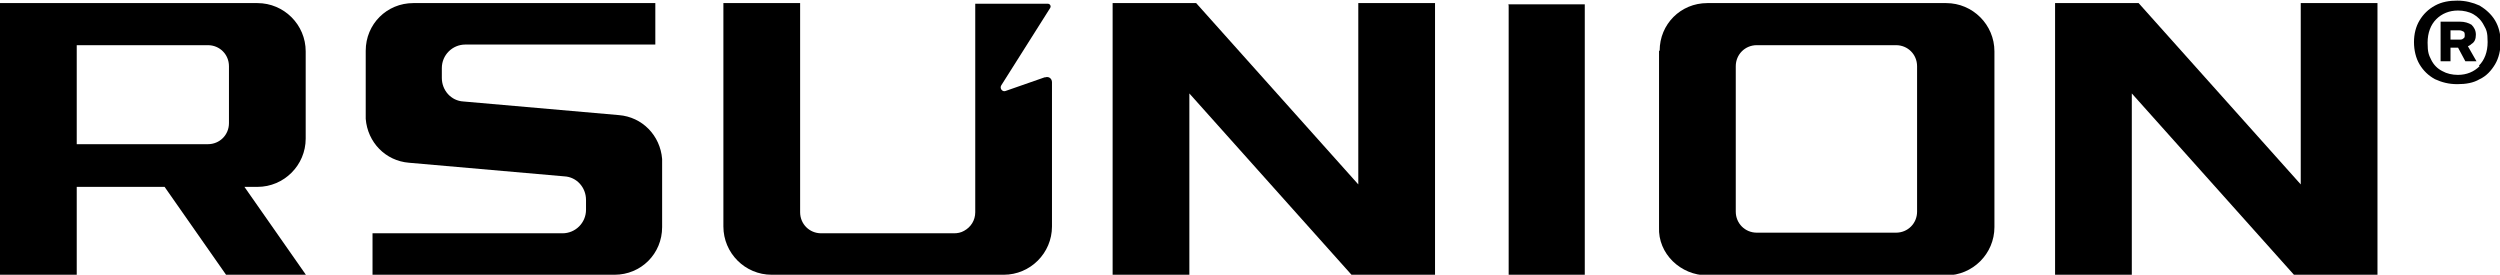
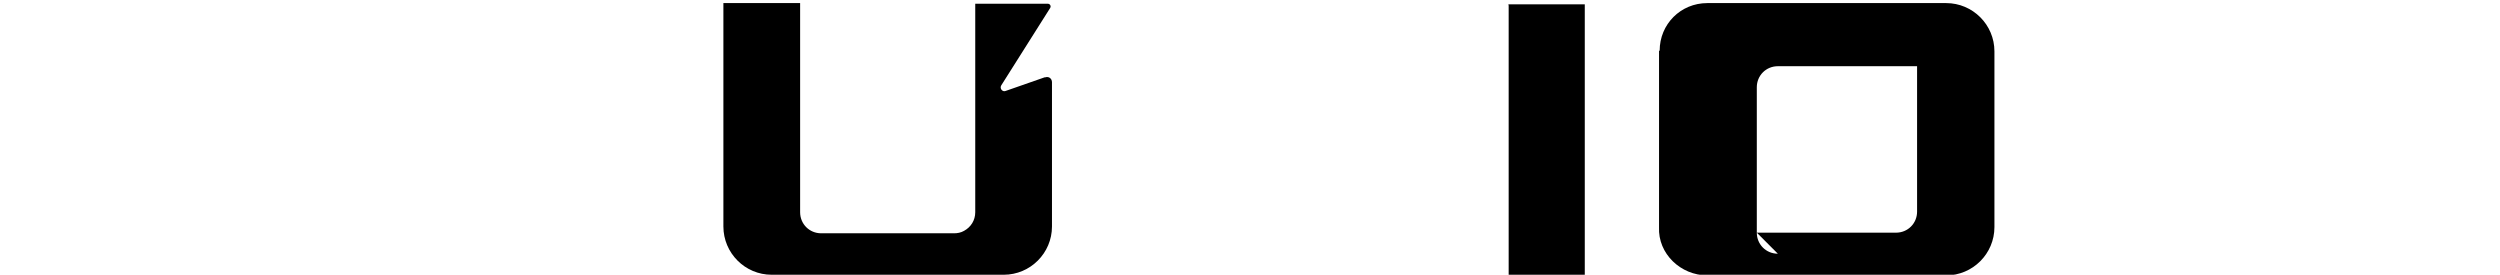
<svg xmlns="http://www.w3.org/2000/svg" version="1.1" viewBox="0 0 404 44.4">
  <g>
    <g id="Capa_1">
      <g>
        <g>
          <path d="M168.8,12.5l-6.3,2.2c-.5.2-1-.4-.7-.9l7.9-12.5c.2-.3,0-.7-.4-.7h-11.7v33.7c0,1.3-.7,2.4-1.8,3-.5.3-1.1.4-1.6.4h-21.5c-1.9,0-3.4-1.5-3.4-3.4V.5h-12.4v36.1c0,4.3,3.5,7.8,7.8,7.8h37.5c4.3,0,7.8-3.5,7.8-7.8V13.3c0-.6-.5-1-1.1-.8Z" />
          <path d="M243.8.7h12.3v43.8h-12.3V.9c0,0-.1-.2,0-.2Z" />
-           <path d="M179.8.5h13.5l26.2,29.3V.5h12.4v43.9h-13.5l-26.2-29.3v29.3h-12.4V.5Z" />
-           <path d="M26.7,30.2h-14.3v14.3H0V.5h41.6c4.3,0,7.8,3.5,7.8,7.8v14.1c0,4.3-3.5,7.8-7.8,7.8h-2.1l10,14.3h-12.9l-10-14.3ZM37,19.9v-9.2c0-1.9-1.5-3.4-3.4-3.4H12.4v16h21.2c1.9,0,3.4-1.5,3.4-3.4Z" />
-           <path d="M90.9,37.7c2.1,0,3.8-1.7,3.8-3.8v-1.6c0-2-1.5-3.7-3.5-3.8l-25.1-2.2c-3.8-.3-6.7-3.3-7-7.1v-11c0-4.3,3.4-7.7,7.7-7.7h39.1v6.7h-30.7c-2.1,0-3.8,1.7-3.8,3.8v1.6c0,2,1.5,3.7,3.5,3.8l25.1,2.2c3.8.3,6.7,3.3,7,7.1v11c0,4.3-3.4,7.7-7.7,7.7h-39.1v-6.7h30.7Z" />
-           <path d="M268.2,8.2c0-4.3,3.4-7.7,7.7-7.7h38.6c4.3,0,7.8,3.5,7.8,7.8v28.4c0,4.3-3.5,7.8-7.8,7.8h-38.6c-4.3,0-8-3.5-7.8-7.8V8.2ZM283.9,37.6h22.5c1.9,0,3.4-1.5,3.4-3.4V10.7c0-1.9-1.5-3.4-3.4-3.4h-22.5c-1.9,0-3.4,1.5-3.4,3.4v23.5c0,1.9,1.5,3.4,3.4,3.4Z" />
-           <path d="M332.1.5h13.5l26.2,29.3V.5h12.4v43.9h-13.5l-26.2-29.3v29.3h-12.4V.5Z" />
+           <path d="M268.2,8.2c0-4.3,3.4-7.7,7.7-7.7h38.6c4.3,0,7.8,3.5,7.8,7.8v28.4c0,4.3-3.5,7.8-7.8,7.8h-38.6c-4.3,0-8-3.5-7.8-7.8V8.2ZM283.9,37.6h22.5c1.9,0,3.4-1.5,3.4-3.4V10.7h-22.5c-1.9,0-3.4,1.5-3.4,3.4v23.5c0,1.9,1.5,3.4,3.4,3.4Z" />
        </g>
-         <path d="M393.5,12.8c-1.1-.6-1.9-1.4-2.5-2.4-.6-1-.9-2.3-.9-3.6s.3-2.5.9-3.5c.6-1,1.4-1.8,2.5-2.4,1.1-.6,2.3-.8,3.6-.8s2.5.3,3.6.8c1,.6,1.9,1.4,2.5,2.4.6,1,.9,2.2.9,3.5s-.3,2.6-.9,3.6c-.6,1-1.4,1.9-2.5,2.4-1,.6-2.2.8-3.6.8s-2.5-.3-3.6-.8ZM400.6,10.6c.9-.9,1.4-2.2,1.4-3.8s-.2-2-.6-2.7c-.4-.8-1-1.4-1.7-1.8-.7-.4-1.6-.6-2.5-.6-1.4,0-2.6.5-3.5,1.4-.9.9-1.4,2.2-1.4,3.8s.2,2,.6,2.8c.4.8,1,1.4,1.8,1.8.7.4,1.6.6,2.5.6,1.4,0,2.6-.5,3.5-1.4ZM394.4,3.5h3.1c.8,0,1.4.2,1.9.5.4.4.7.9.7,1.6s-.2,1.2-.7,1.5c-.4.4-1.1.6-1.9.6h-1.7v-1.3h1.6c.3,0,.5,0,.7-.2.2-.1.2-.3.2-.5s0-.5-.2-.6c-.2-.1-.4-.2-.7-.2h-1.8l.4-.4v5.4h-1.6V3.5ZM396.8,7.1h1.8l1.6,2.8h-1.8l-1.5-2.8Z" />
      </g>
    </g>
  </g>
</svg>